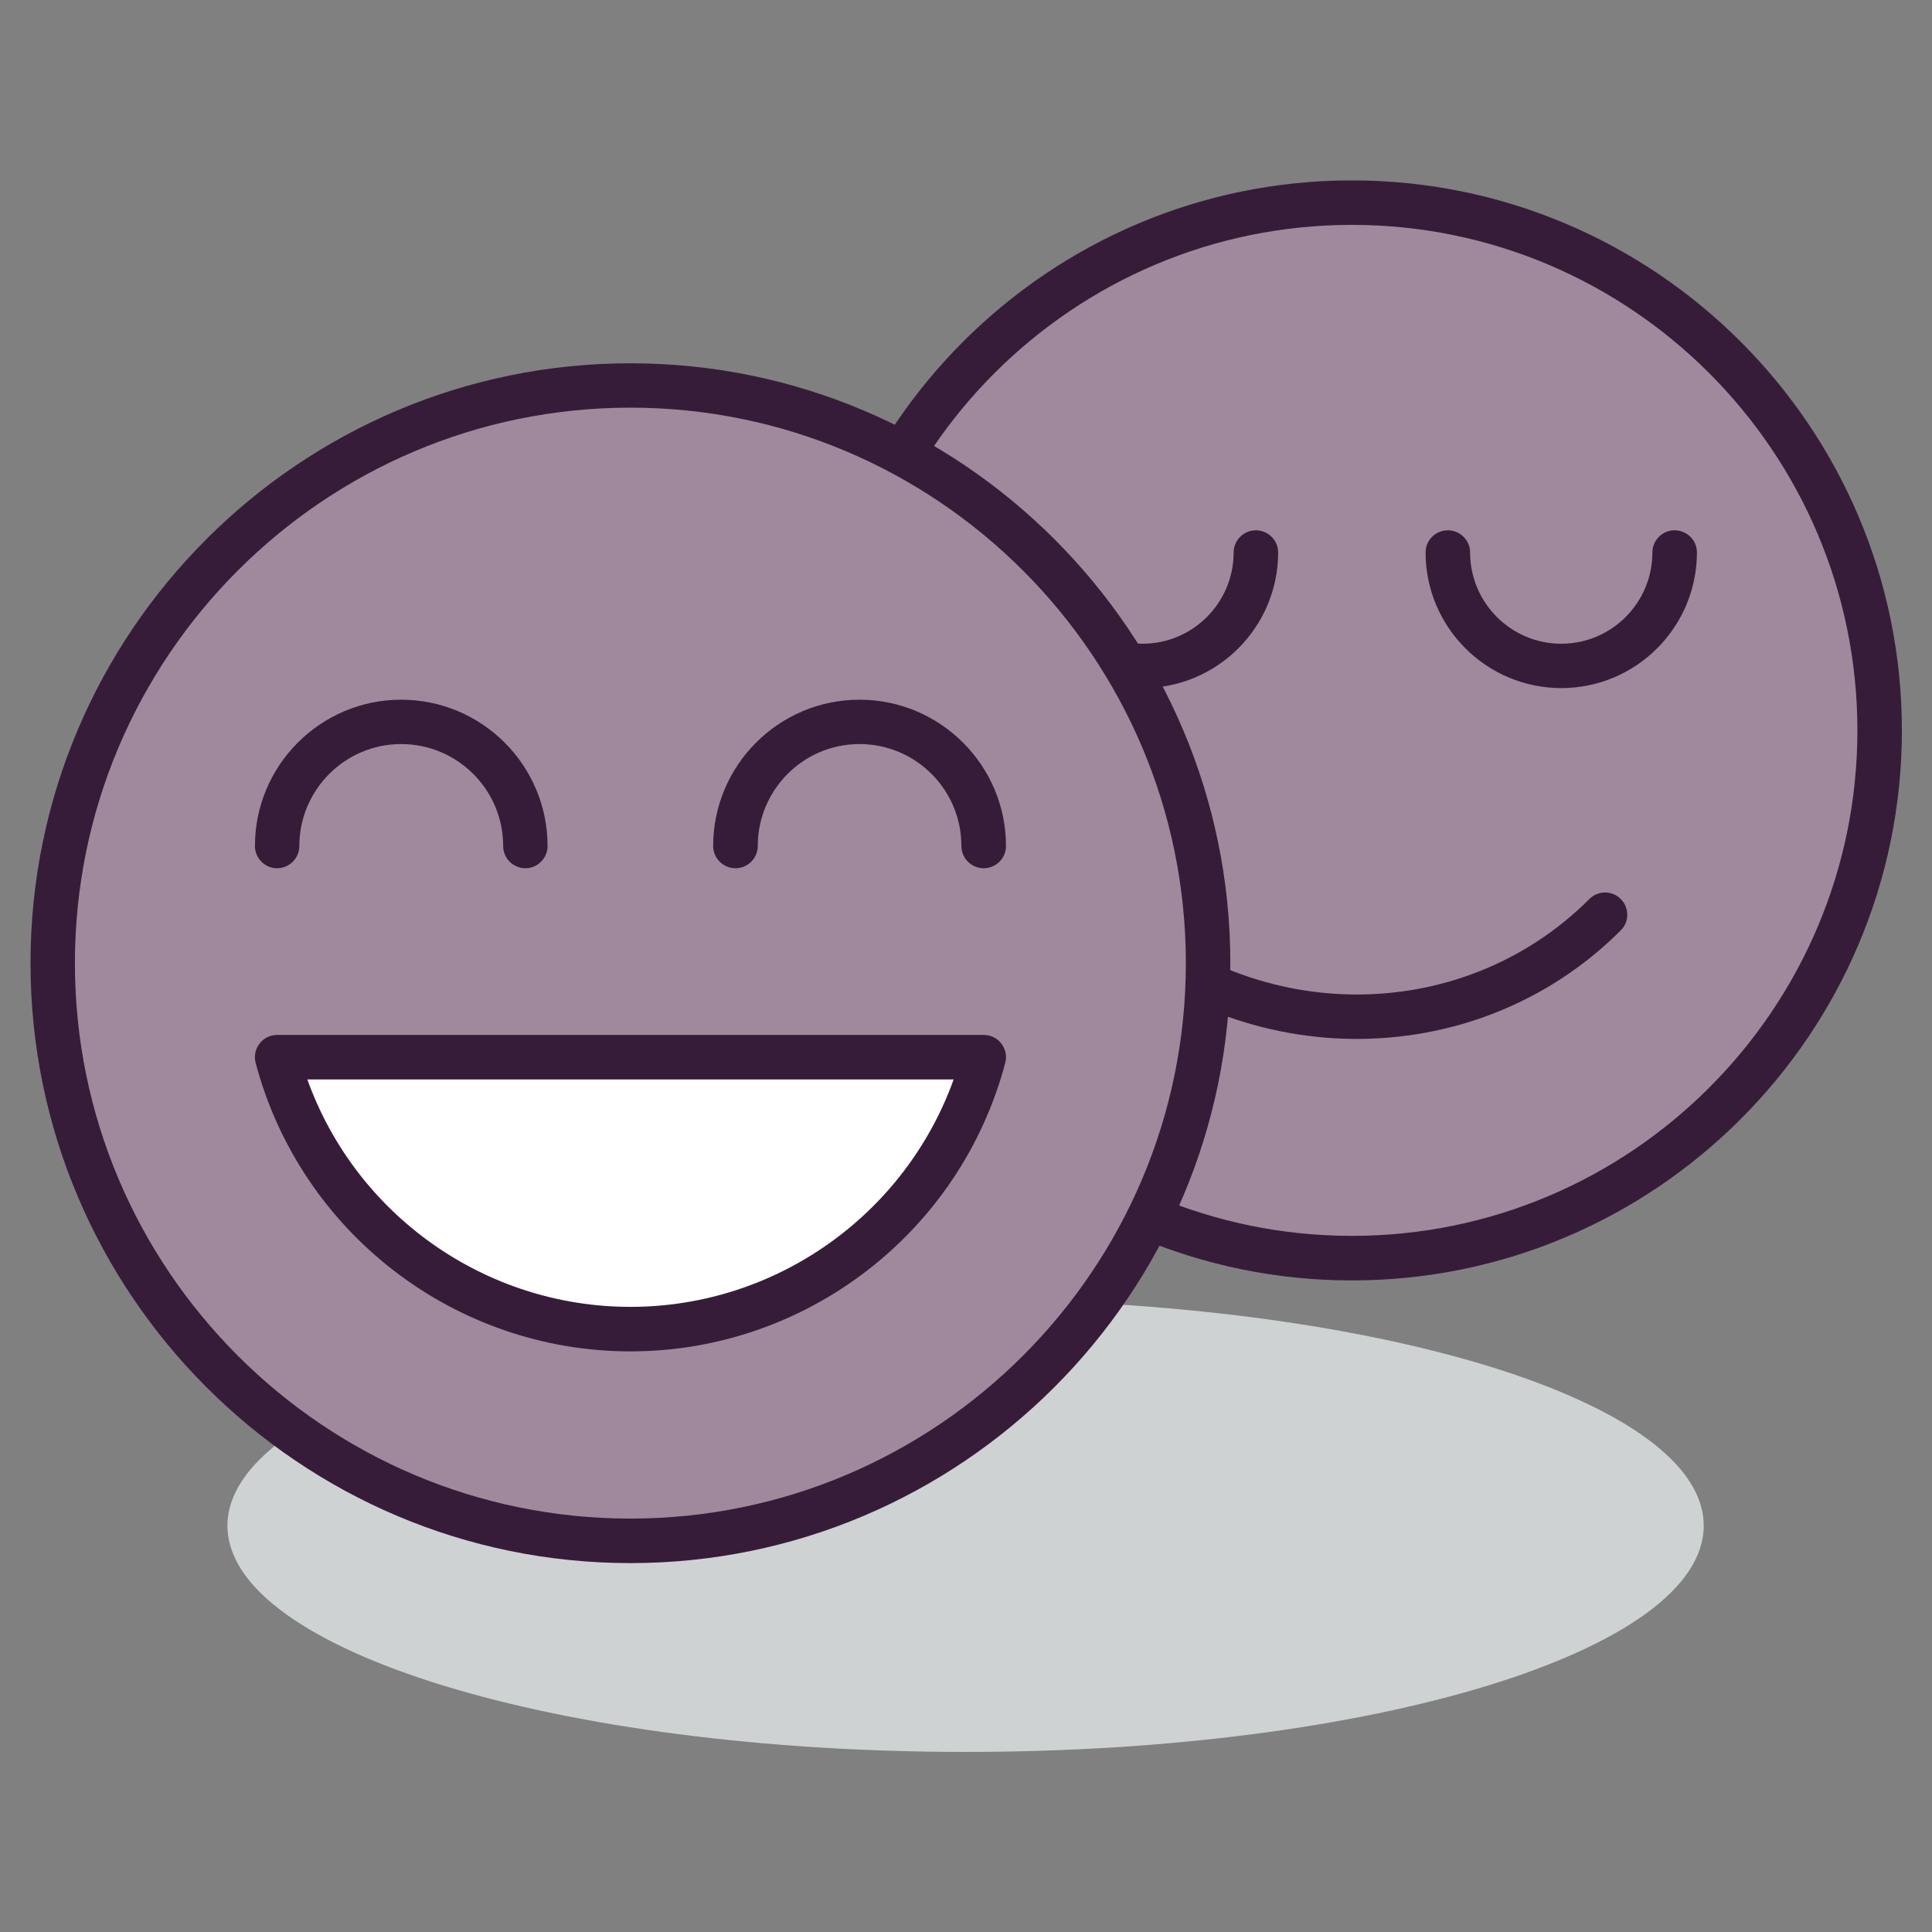
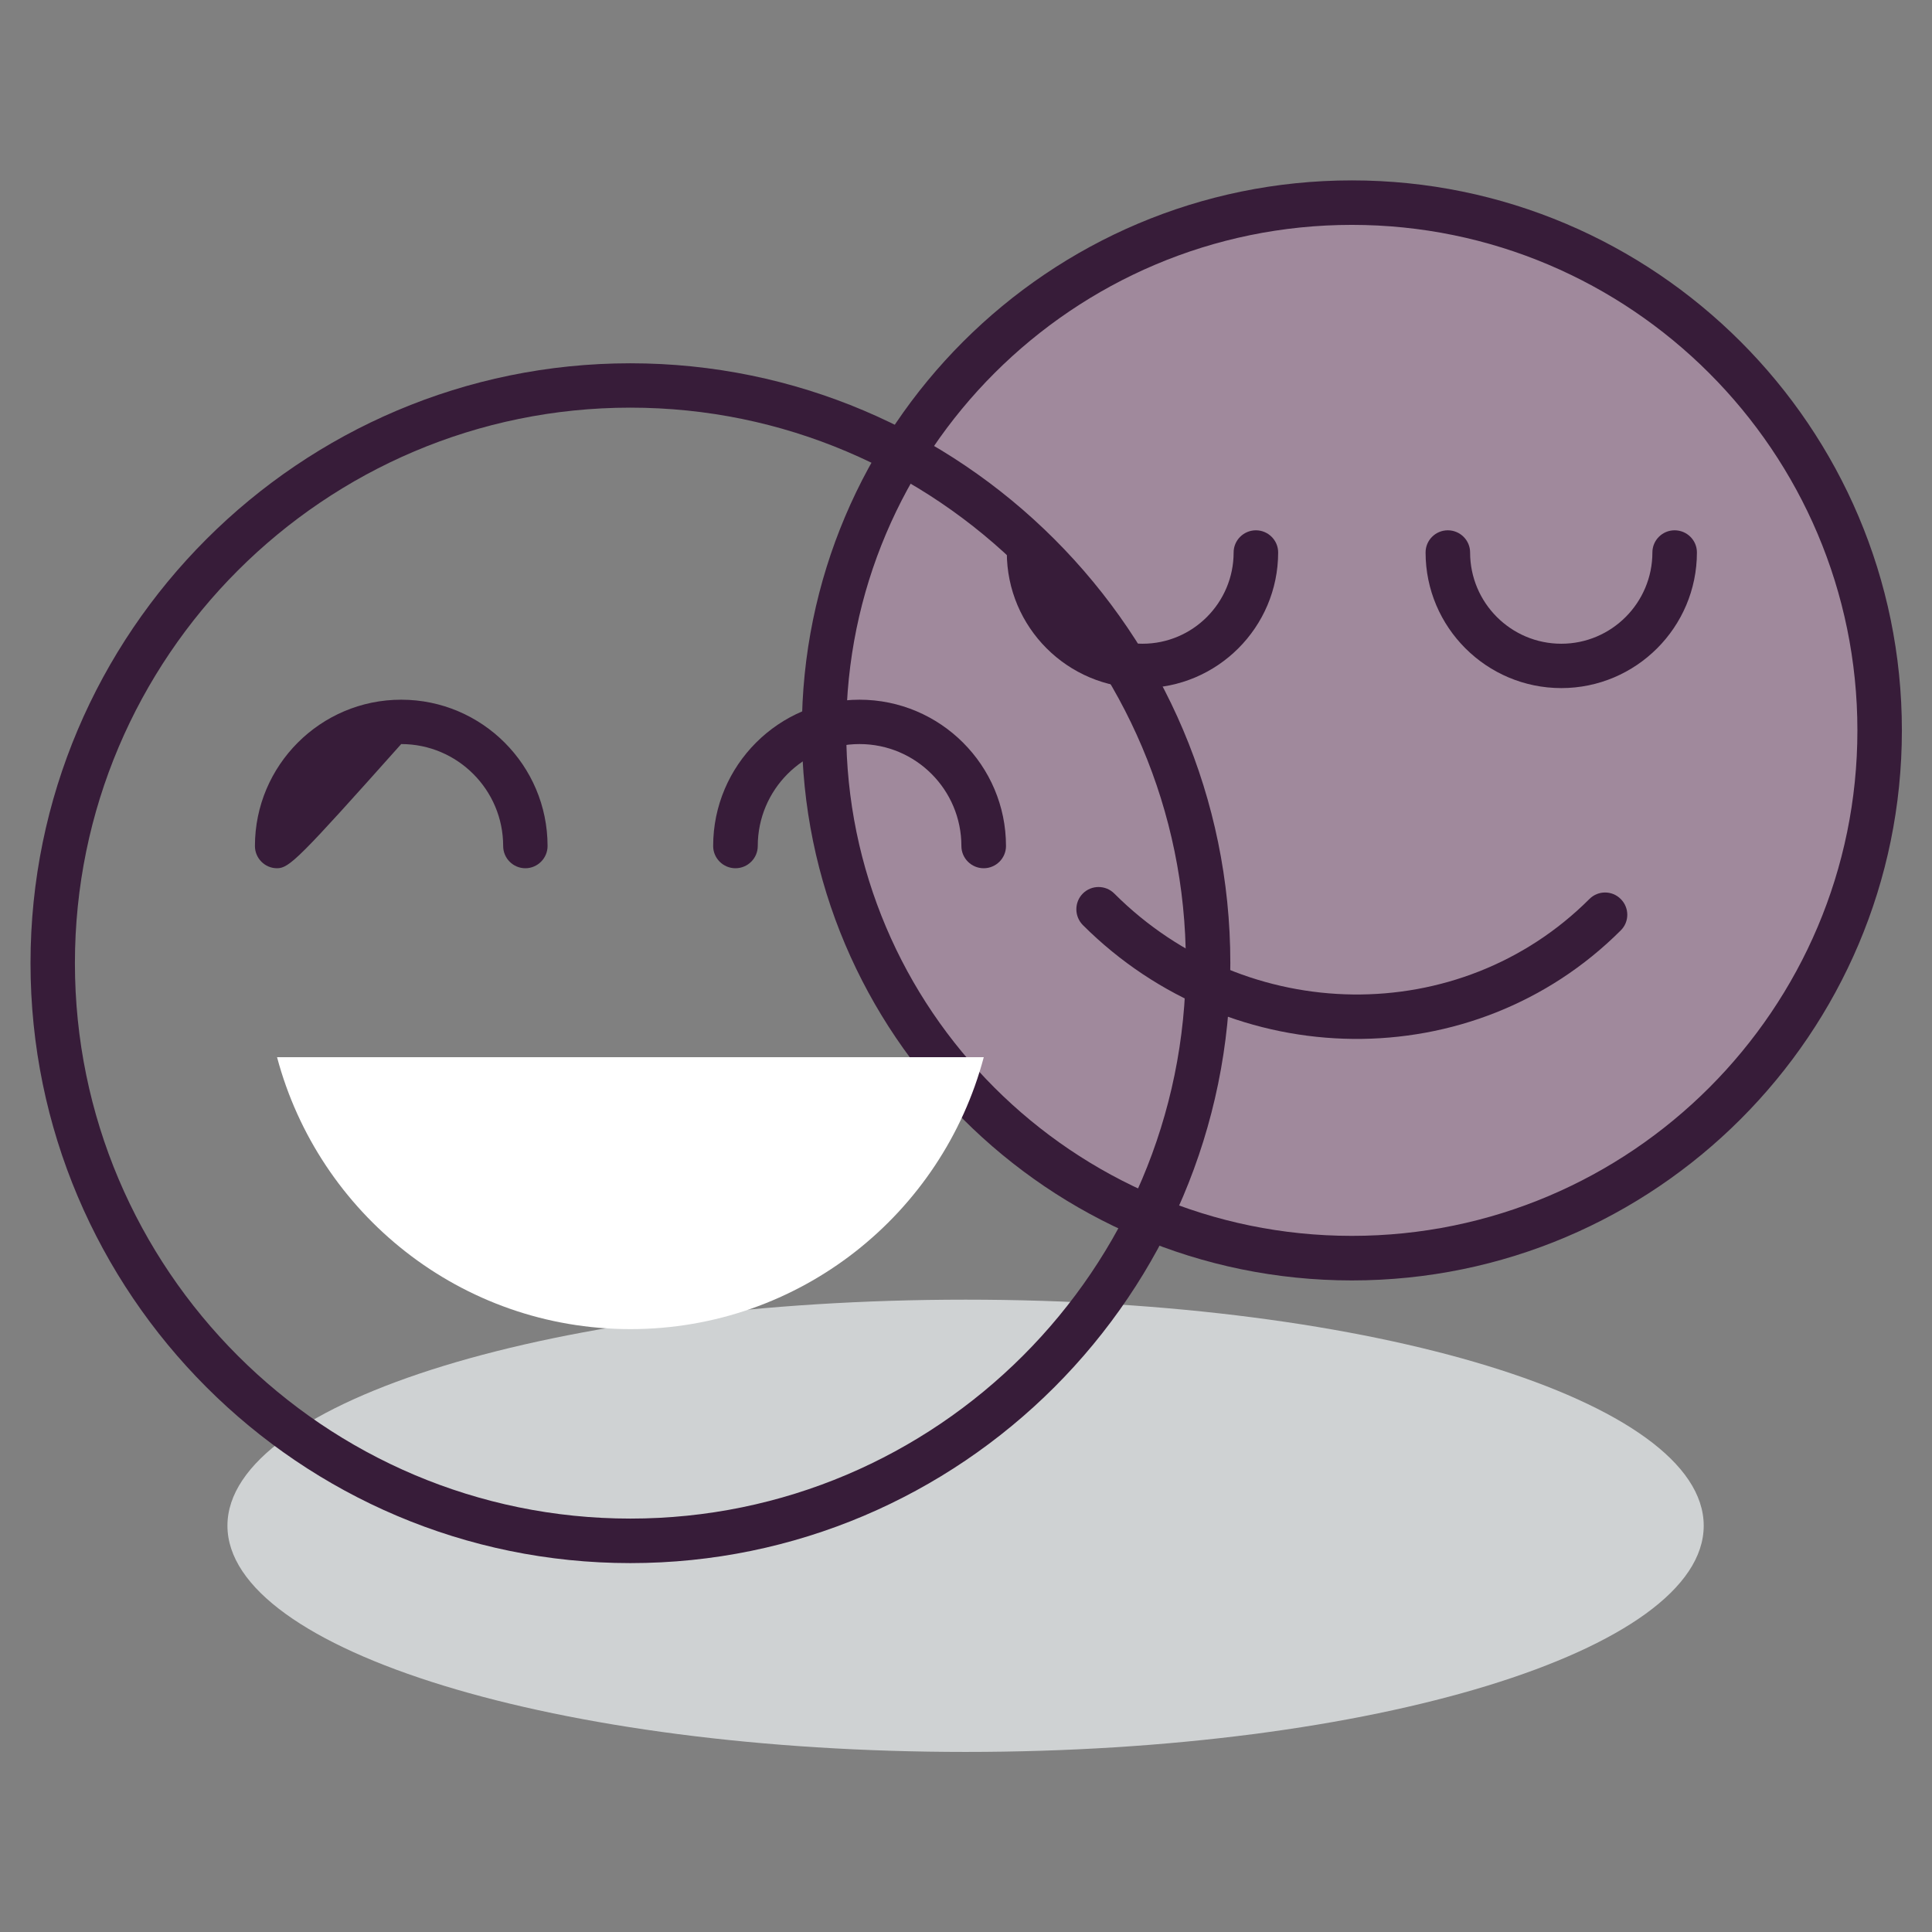
<svg xmlns="http://www.w3.org/2000/svg" width="100%" height="100%" viewBox="0 0 200 200" version="1.1" xml:space="preserve" style="fill-rule:evenodd;clip-rule:evenodd;stroke-linejoin:round;stroke-miterlimit:2;">
  <rect x="0" y="0" width="200" height="200" fill="#808080" stroke="none" />
  <g transform="matrix(0.971,0,0,0.971,2.921,2.921)">
    <g transform="matrix(-4.167,0,0,4.167,99.921,183.767)">
      <path d="M-0.006,-11.571C10.427,-11.571 18.882,-8.981 18.882,-5.788C18.882,-2.592 10.427,0 -0.006,0C-10.436,0 -18.888,-2.592 -18.888,-5.788C-18.888,-8.981 -10.436,-11.571 -0.006,-11.571" style="fill:rgb(207,210,211);fill-rule:nonzero;" />
    </g>
    <g transform="matrix(0,-4.167,-4.167,0,141.116,18.607)">
      <path d="M-13.502,-13.502C-20.961,-13.502 -27.005,-7.458 -27.005,0C-27.005,7.458 -20.961,13.502 -13.502,13.502C-6.046,13.502 0.001,7.458 0.001,0C0.001,-7.458 -6.046,-13.502 -13.502,-13.502" style="fill:rgb(160,137,156);fill-rule:nonzero;" />
    </g>
    <g transform="matrix(4.167,0,0,4.167,141.116,128.758)">
      <path d="M0,-25.868C-7.134,-25.868 -12.937,-20.064 -12.937,-12.934C-12.937,-5.802 -7.134,-0.002 0,-0.002C7.134,-0.002 12.934,-5.802 12.934,-12.934C12.934,-20.064 7.134,-25.868 0,-25.868M0,1.138C-7.76,1.138 -14.072,-5.175 -14.072,-12.934C-14.072,-20.695 -7.76,-27.006 0,-27.006C7.761,-27.006 14.072,-20.695 14.072,-12.934C14.072,-5.175 7.761,1.138 0,1.138" style="fill:rgb(55,28,57);fill-rule:nonzero;" />
    </g>
    <g transform="matrix(4.167,0,0,4.167,114.106,111.835)">
      <path d="M0,-4.866C0.148,-4.866 0.292,-4.811 0.404,-4.699C3.793,-1.311 9.245,-1.248 12.558,-4.558C12.78,-4.782 13.141,-4.782 13.362,-4.558C13.584,-4.336 13.584,-3.976 13.362,-3.757C9.605,0 3.433,-0.063 -0.402,-3.894C-0.622,-4.118 -0.622,-4.477 -0.402,-4.699C-0.29,-4.811 -0.145,-4.866 0,-4.866" style="fill:rgb(55,28,57);fill-rule:nonzero;" />
    </g>
    <g transform="matrix(4.167,0,0,4.167,163.447,53.528)">
      <path d="M0,4.037C-1.914,4.037 -3.473,2.481 -3.473,0.566C-3.473,0.255 -3.219,0 -2.904,0C-2.59,0 -2.334,0.255 -2.334,0.566C-2.334,1.855 -1.288,2.902 0,2.902C1.284,2.902 2.33,1.855 2.33,0.566C2.33,0.255 2.584,0 2.898,0C3.215,0 3.469,0.255 3.469,0.566C3.469,2.481 1.911,4.037 0,4.037" style="fill:rgb(55,28,57);fill-rule:nonzero;" />
    </g>
    <g transform="matrix(4.167,0,0,4.167,118.798,53.528)">
      <path d="M0,4.037C-1.916,4.037 -3.472,2.481 -3.472,0.566C-3.472,0.255 -3.218,0 -2.901,0C-2.587,0 -2.333,0.255 -2.333,0.566C-2.333,1.855 -1.287,2.902 0,2.902C1.285,2.902 2.331,1.855 2.331,0.566C2.331,0.255 2.587,0 2.901,0C3.214,0 3.47,0.255 3.47,0.566C3.47,2.481 1.911,4.037 0,4.037" style="fill:rgb(55,28,57);fill-rule:nonzero;" />
    </g>
    <g transform="matrix(0,-4.167,-4.167,0,64.197,38.095)">
-       <path d="M-14.78,-14.779C-22.945,-14.779 -29.56,-8.165 -29.56,0C-29.56,8.162 -22.945,14.78 -14.78,14.78C-6.616,14.78 0.001,8.162 0.001,0C0.001,-8.165 -6.616,-14.779 -14.78,-14.779" style="fill:rgb(160,137,156);fill-rule:nonzero;" />
-     </g>
+       </g>
    <g transform="matrix(4.167,0,0,4.167,64.196,158.907)">
      <path d="M0,-28.427C-7.836,-28.427 -14.211,-22.051 -14.211,-14.215C-14.211,-6.379 -7.836,-0.004 0,-0.004C7.836,-0.004 14.212,-6.379 14.212,-14.215C14.212,-22.051 7.836,-28.427 0,-28.427M0,1.135C-8.462,1.135 -15.347,-5.752 -15.347,-14.215C-15.347,-22.679 -8.462,-29.562 0,-29.562C8.463,-29.562 15.35,-22.679 15.35,-14.215C15.35,-5.752 8.463,1.135 0,1.135" style="fill:rgb(55,28,57);fill-rule:nonzero;" />
    </g>
    <g transform="matrix(4.167,0,0,4.167,26.529,138.691)">
      <path d="M0,-6.957C1.065,-2.954 4.703,0 9.04,0C13.38,0 17.018,-2.954 18.081,-6.957L0,-6.957Z" style="fill:white;fill-rule:nonzero;" />
    </g>
    <g transform="matrix(4.167,0,0,4.167,29.76,136.318)">
-       <path d="M0,-5.818C1.238,-2.359 4.54,0 8.265,0C11.993,0 15.291,-2.359 16.535,-5.818L0,-5.818ZM8.265,1.139C3.774,1.139 -0.171,-1.897 -1.324,-6.244C-1.368,-6.415 -1.331,-6.596 -1.224,-6.734C-1.116,-6.877 -0.951,-6.957 -0.775,-6.957L17.306,-6.957C17.48,-6.957 17.649,-6.877 17.756,-6.734C17.863,-6.596 17.9,-6.415 17.856,-6.244C16.703,-1.897 12.758,1.139 8.265,1.139" style="fill:rgb(55,28,57);fill-rule:nonzero;" />
-     </g>
+       </g>
    <g transform="matrix(4.167,0,0,4.167,53.002,71.588)">
-       <path d="M0,4.312C-0.314,4.312 -0.568,4.056 -0.568,3.744C-0.568,2.305 -1.738,1.135 -3.177,1.135C-4.612,1.135 -5.783,2.305 -5.783,3.744C-5.783,4.056 -6.039,4.312 -6.354,4.312C-6.665,4.312 -6.919,4.056 -6.919,3.744C-6.919,1.679 -5.241,0 -3.177,0C-1.111,0 0.568,1.679 0.568,3.744C0.568,4.056 0.312,4.312 0,4.312" style="fill:rgb(55,28,57);fill-rule:nonzero;" />
+       <path d="M0,4.312C-0.314,4.312 -0.568,4.056 -0.568,3.744C-0.568,2.305 -1.738,1.135 -3.177,1.135C-5.783,4.056 -6.039,4.312 -6.354,4.312C-6.665,4.312 -6.919,4.056 -6.919,3.744C-6.919,1.679 -5.241,0 -3.177,0C-1.111,0 0.568,1.679 0.568,3.744C0.568,4.056 0.312,4.312 0,4.312" style="fill:rgb(55,28,57);fill-rule:nonzero;" />
    </g>
    <g transform="matrix(4.167,0,0,4.167,101.867,71.588)">
      <path d="M0,4.312C-0.315,4.312 -0.571,4.056 -0.571,3.744C-0.571,2.305 -1.736,1.135 -3.178,1.135C-4.615,1.135 -5.781,2.305 -5.781,3.744C-5.781,4.056 -6.037,4.312 -6.352,4.312C-6.666,4.312 -6.922,4.056 -6.922,3.744C-6.922,1.679 -5.242,0 -3.178,0C-1.112,0 0.57,1.679 0.57,3.744C0.57,4.056 0.314,4.312 0,4.312" style="fill:rgb(55,28,57);fill-rule:nonzero;" />
    </g>
  </g>
</svg>